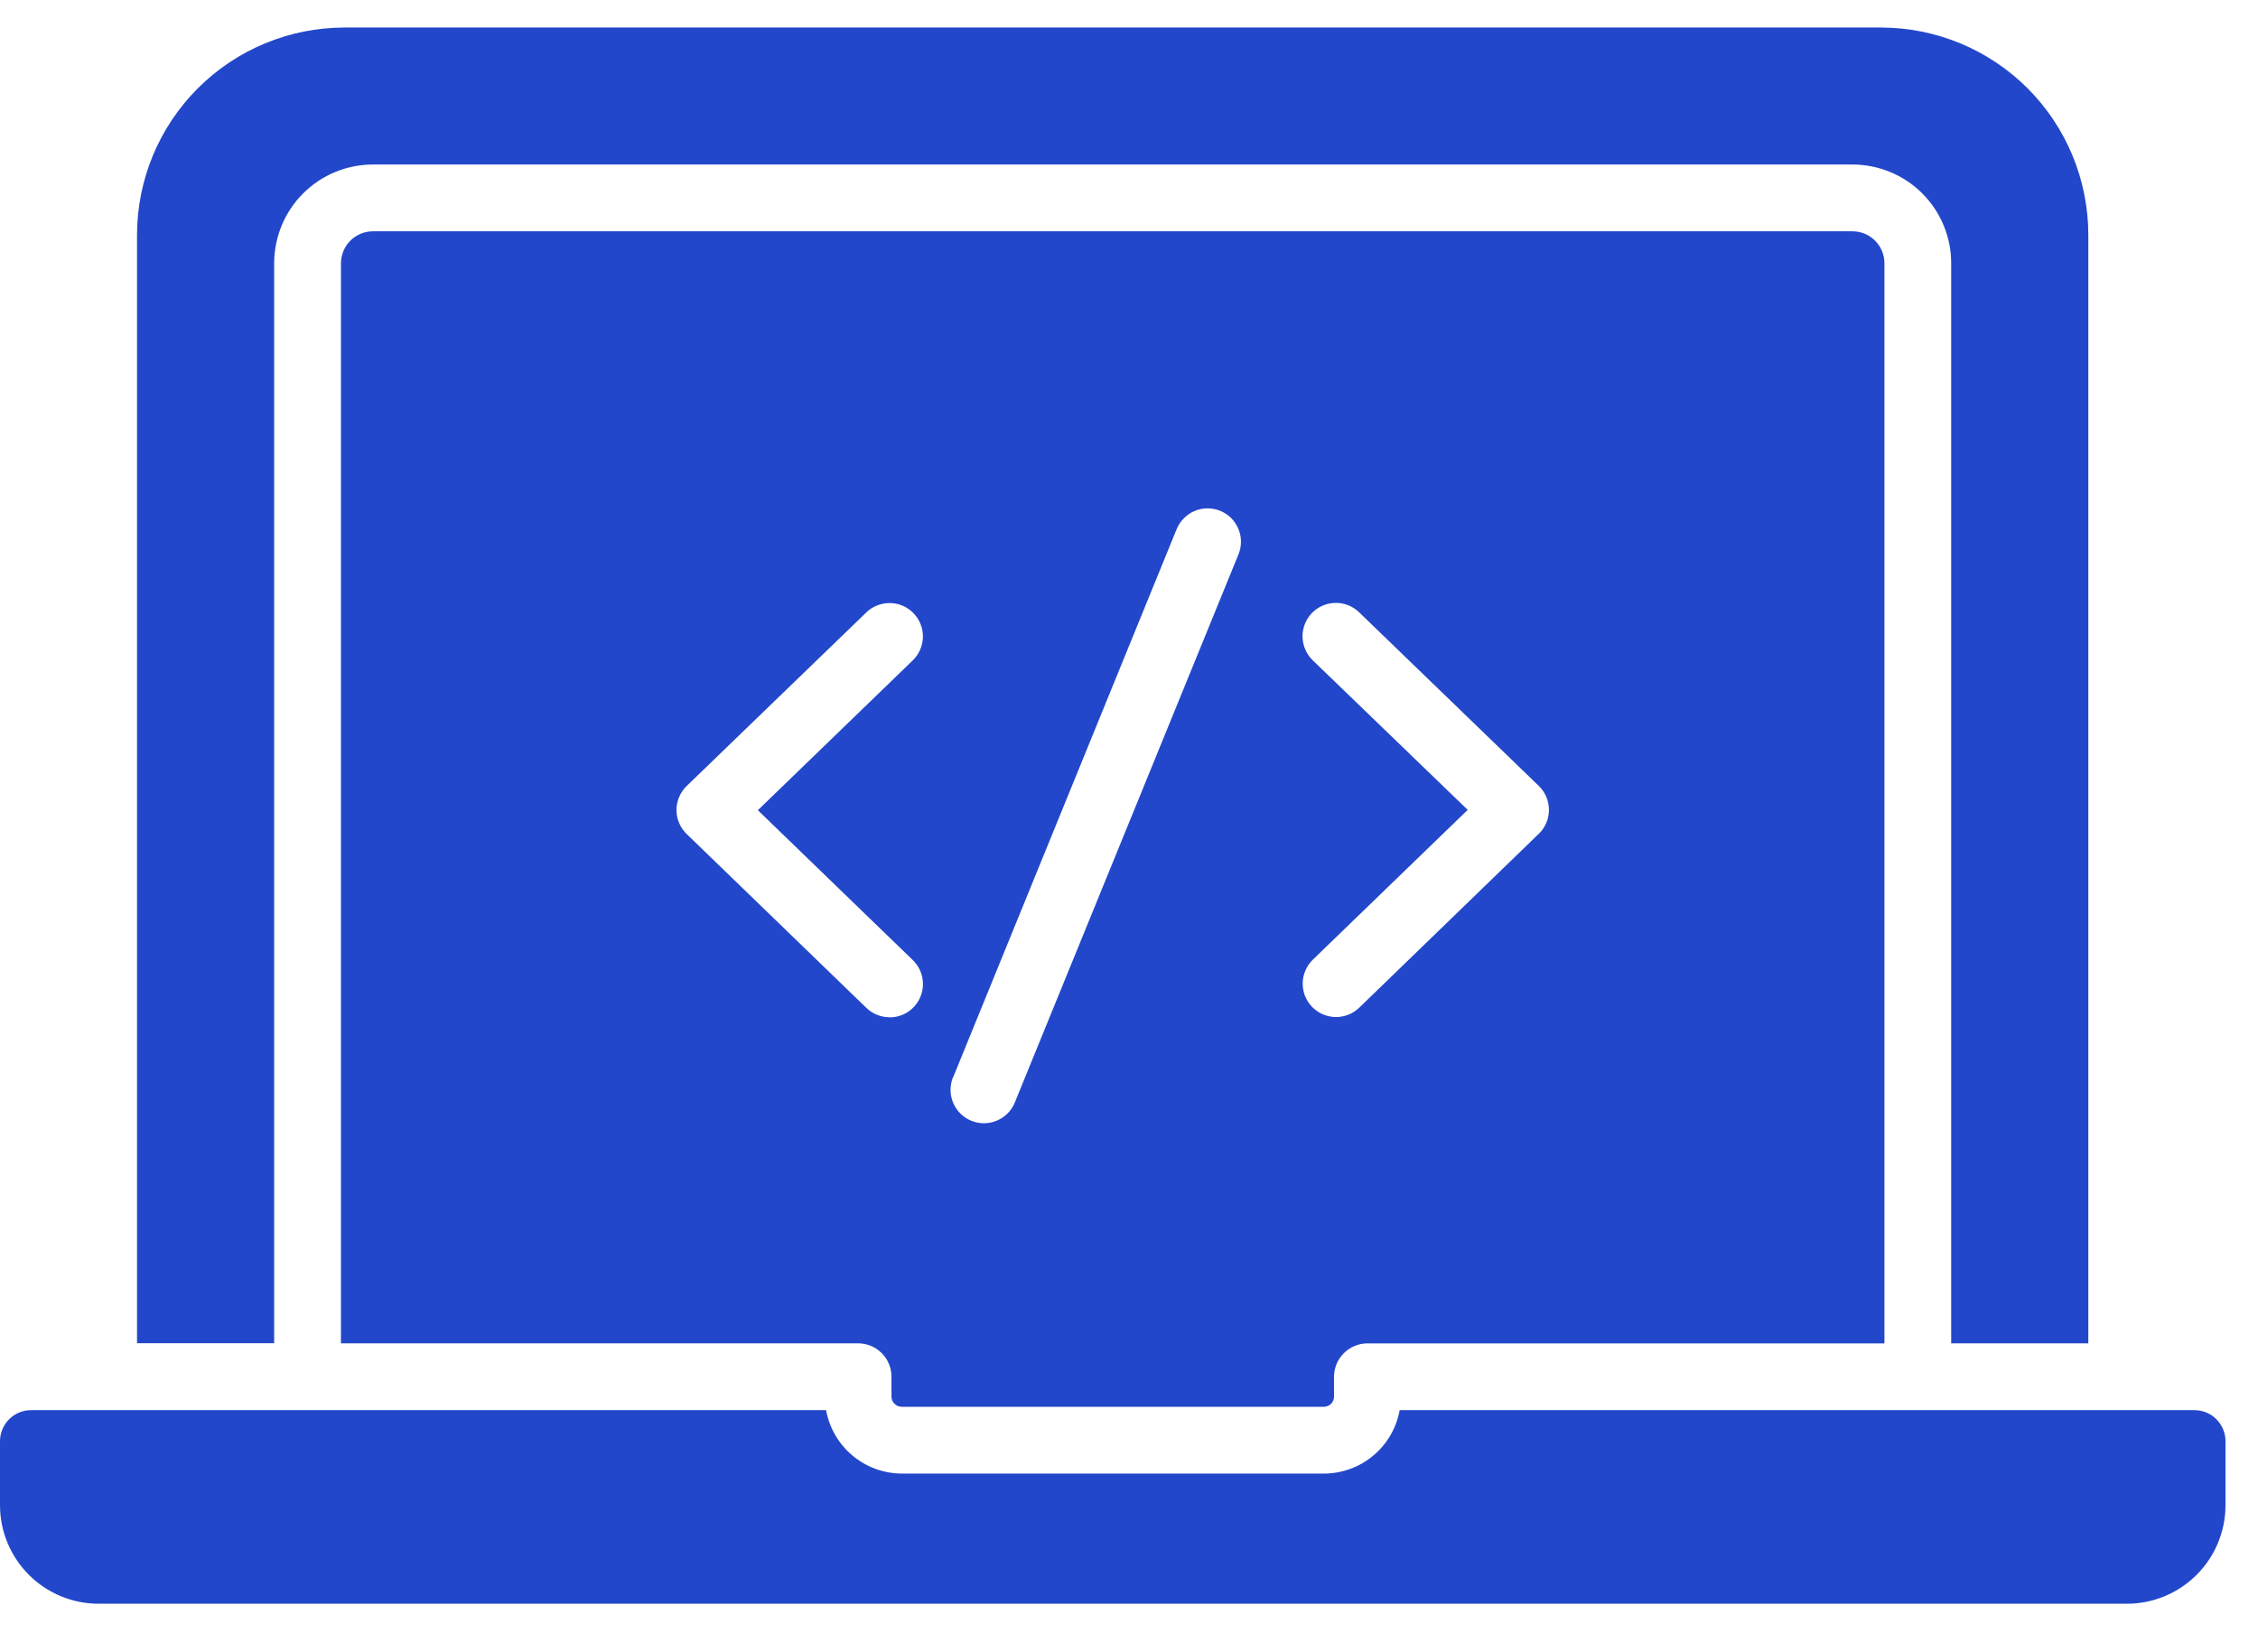
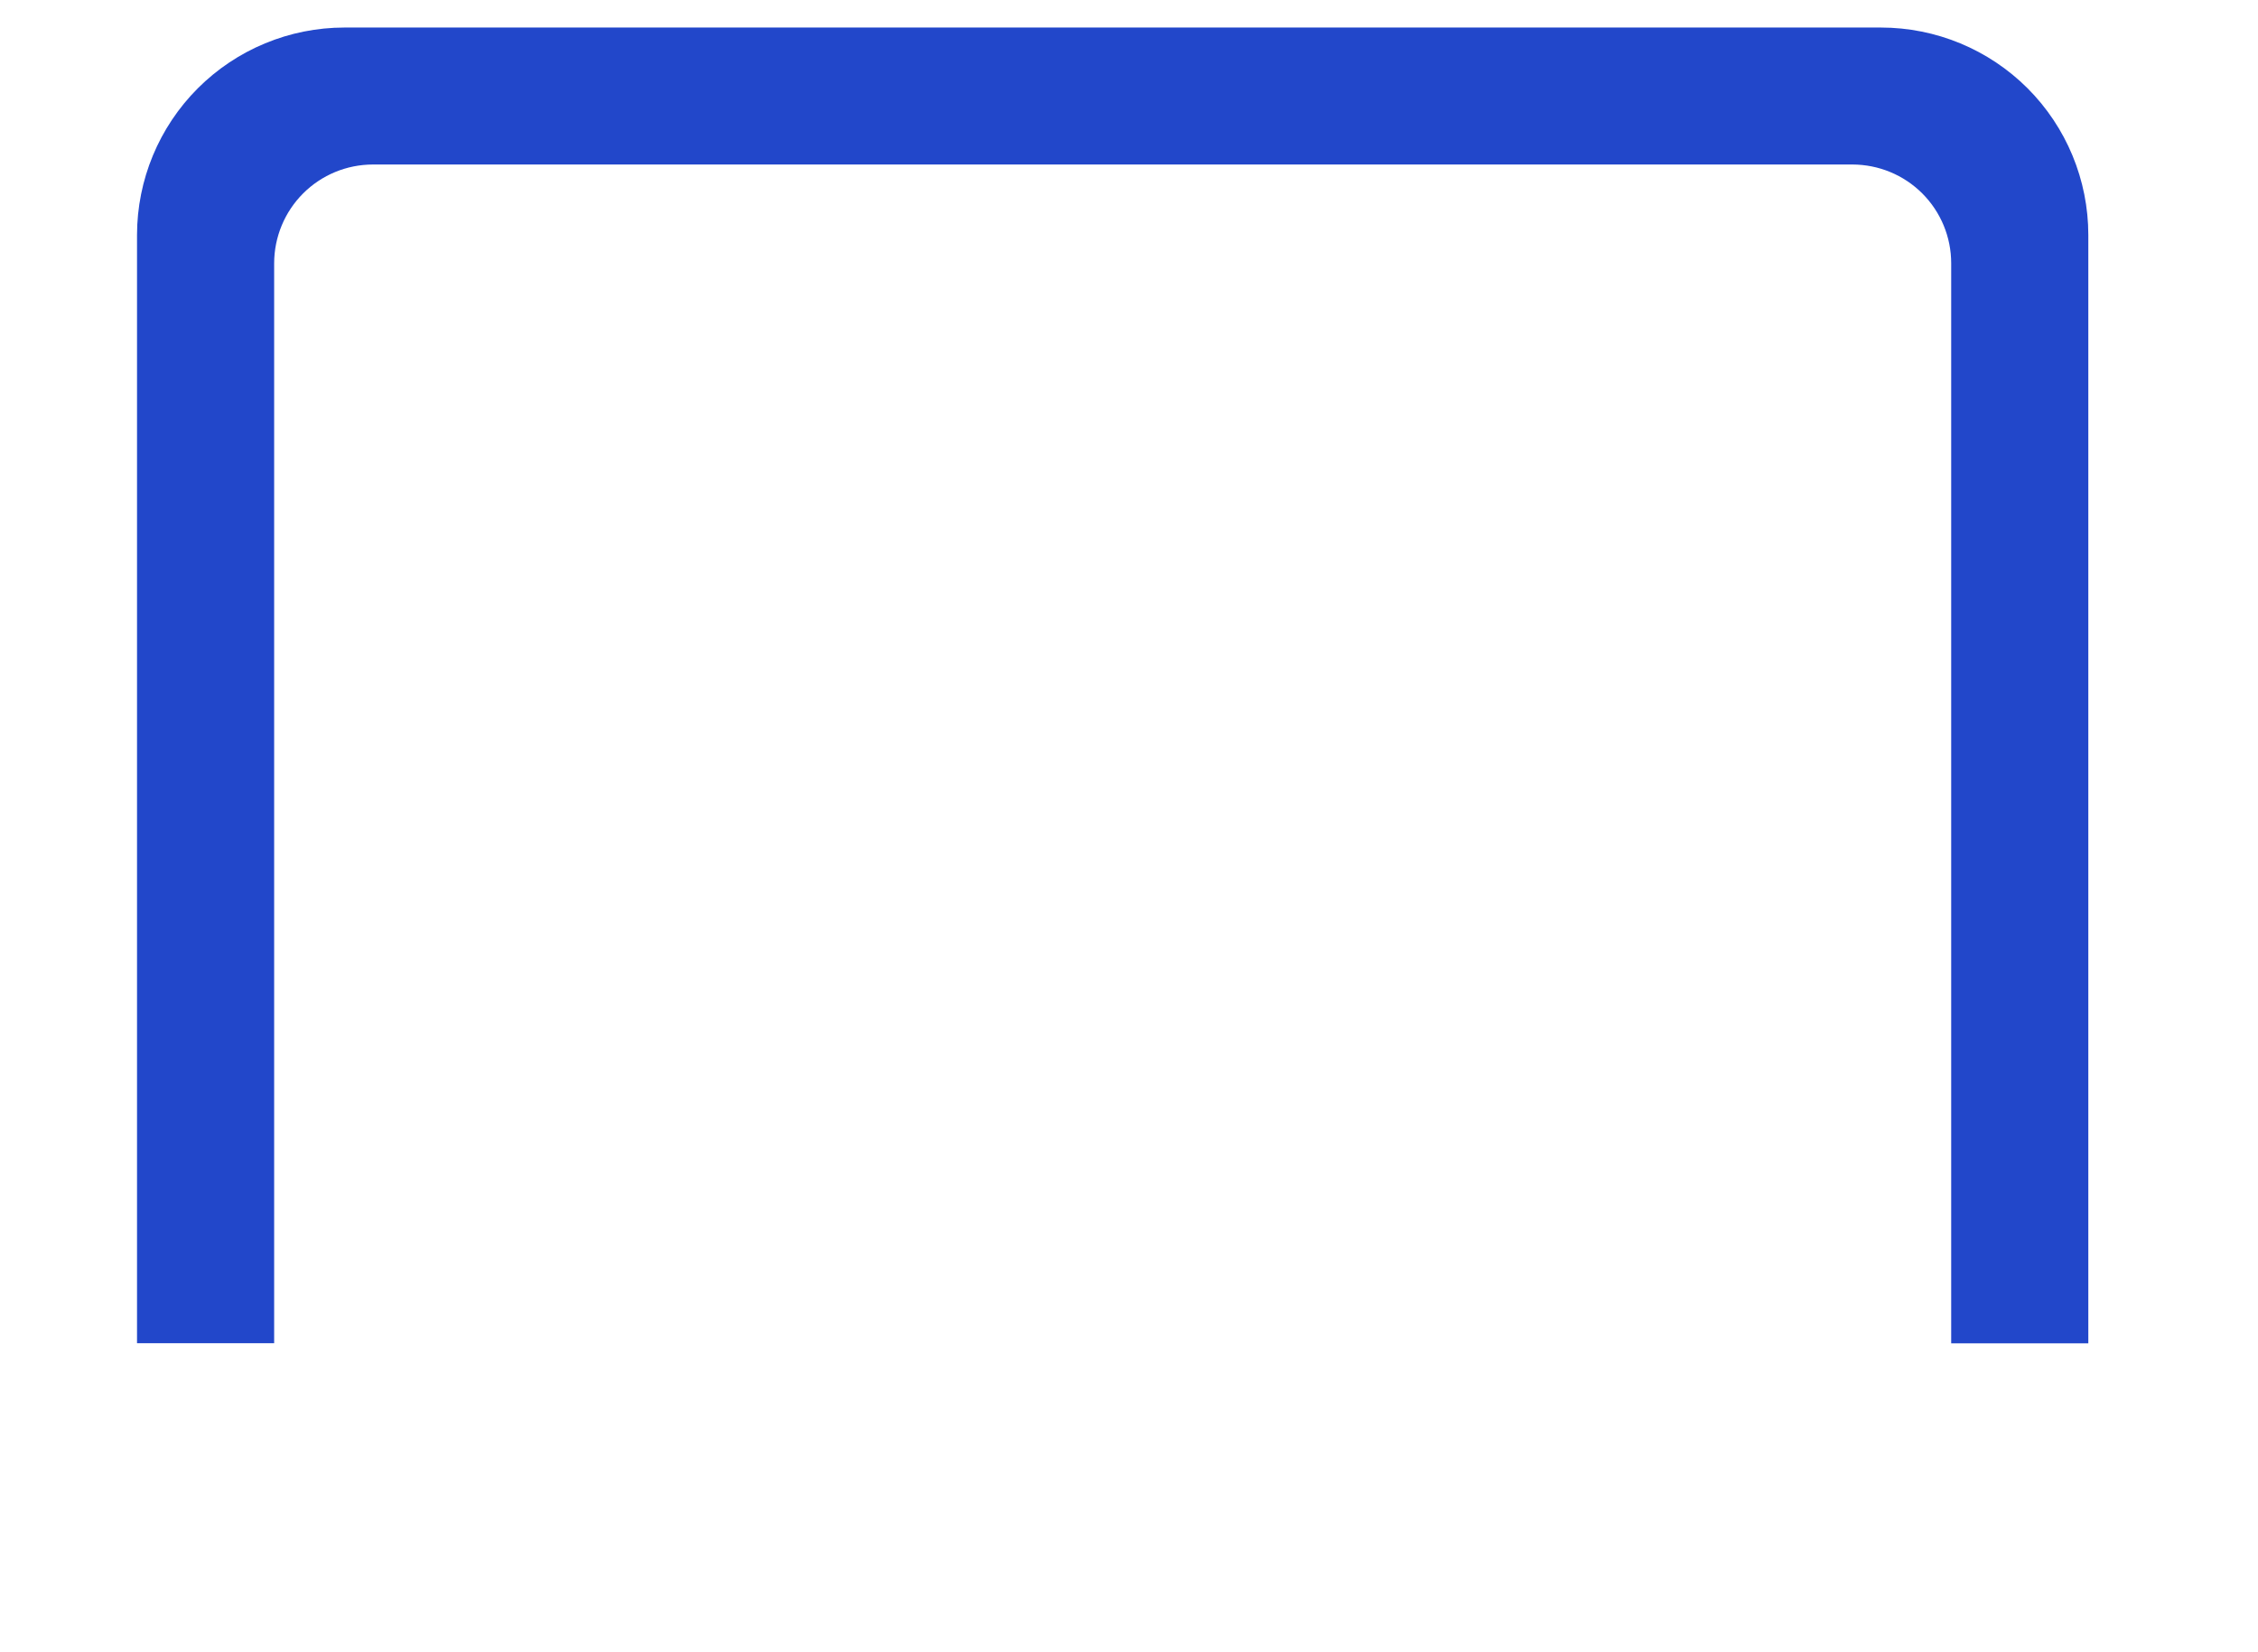
<svg xmlns="http://www.w3.org/2000/svg" width="41" height="30" viewBox="0 0 41 30" fill="none">
  <g clip-path="url(#clip0_814_30)">
    <path d="M4.978 4.779C4.979 4.304 5.168 3.848 5.504 3.512C5.84 3.176 6.295 2.988 6.77 2.987H33.637C34.112 2.988 34.568 3.176 34.904 3.512C35.24 3.848 35.429 4.304 35.429 4.779V24.391H37.919V4.267C37.919 3.268 37.522 2.31 36.816 1.603C36.109 0.897 35.151 0.5 34.152 0.5H6.252C5.254 0.501 4.297 0.898 3.591 1.604C2.886 2.31 2.489 3.267 2.488 4.265V24.389H4.978V4.779Z" fill="#2247CA" />
-     <path d="M39.844 25.604H25.415C25.357 25.926 25.188 26.218 24.937 26.428C24.686 26.639 24.369 26.755 24.041 26.756H16.371C16.044 26.754 15.728 26.638 15.477 26.427C15.227 26.217 15.058 25.925 15 25.604H0.566C0.416 25.604 0.272 25.663 0.166 25.769C0.06 25.875 2.79355e-07 26.019 2.79355e-07 26.169V27.328C-0 27.563 0.046 27.796 0.136 28.013C0.226 28.231 0.358 28.428 0.525 28.595C0.691 28.761 0.889 28.893 1.106 28.983C1.324 29.073 1.557 29.12 1.792 29.119H38.618C38.853 29.12 39.086 29.073 39.304 28.983C39.521 28.893 39.719 28.761 39.885 28.595C40.052 28.428 40.184 28.231 40.274 28.013C40.364 27.796 40.41 27.563 40.41 27.328V26.169C40.41 26.019 40.35 25.875 40.244 25.769C40.138 25.663 39.994 25.604 39.844 25.604Z" fill="#2247CA" />
-     <path d="M16.369 25.543H24.039C24.088 25.543 24.135 25.523 24.169 25.489C24.204 25.455 24.223 25.408 24.223 25.359V24.998C24.223 24.837 24.287 24.683 24.401 24.57C24.515 24.456 24.669 24.392 24.829 24.392H34.217V4.779C34.217 4.626 34.156 4.479 34.047 4.37C33.939 4.262 33.792 4.2 33.638 4.2H6.77C6.617 4.2 6.47 4.262 6.361 4.37C6.253 4.479 6.192 4.626 6.191 4.779V24.391H15.581C15.742 24.391 15.896 24.455 16.01 24.569C16.124 24.682 16.187 24.837 16.187 24.997V25.358C16.187 25.407 16.206 25.453 16.241 25.488C16.275 25.523 16.321 25.542 16.369 25.543ZM23.835 11.988C23.72 11.876 23.654 11.723 23.651 11.563C23.648 11.402 23.71 11.247 23.821 11.131C23.933 11.016 24.086 10.949 24.247 10.947C24.408 10.944 24.563 11.005 24.678 11.117L27.94 14.269C27.999 14.326 28.046 14.393 28.077 14.468C28.109 14.543 28.125 14.623 28.125 14.705C28.125 14.786 28.109 14.867 28.077 14.941C28.046 15.016 27.999 15.084 27.94 15.14L24.681 18.296C24.624 18.352 24.557 18.395 24.483 18.424C24.409 18.454 24.33 18.468 24.25 18.467C24.17 18.465 24.092 18.448 24.019 18.417C23.946 18.385 23.88 18.339 23.824 18.282C23.769 18.225 23.726 18.157 23.696 18.084C23.667 18.009 23.653 17.93 23.654 17.851C23.655 17.771 23.672 17.693 23.704 17.62C23.735 17.547 23.781 17.48 23.838 17.425L26.65 14.705L23.835 11.988ZM17.307 19.56L21.365 9.608C21.395 9.534 21.44 9.467 21.496 9.411C21.552 9.354 21.618 9.309 21.691 9.278C21.765 9.247 21.843 9.231 21.923 9.23C22.003 9.23 22.082 9.245 22.155 9.275C22.229 9.305 22.296 9.349 22.353 9.405C22.41 9.461 22.455 9.528 22.485 9.601C22.516 9.675 22.533 9.753 22.533 9.833C22.534 9.913 22.518 9.991 22.488 10.065L18.427 20.017C18.367 20.166 18.25 20.285 18.101 20.347C17.953 20.41 17.786 20.411 17.637 20.35C17.488 20.29 17.37 20.172 17.307 20.024C17.245 19.876 17.244 19.709 17.304 19.56H17.307ZM16.151 18.47C15.994 18.471 15.843 18.409 15.73 18.299L12.468 15.143C12.41 15.087 12.363 15.019 12.332 14.944C12.3 14.87 12.283 14.789 12.283 14.708C12.283 14.626 12.3 14.546 12.332 14.471C12.363 14.396 12.41 14.329 12.468 14.272L15.73 11.12C15.846 11.008 16.001 10.947 16.162 10.95C16.323 10.952 16.476 11.019 16.587 11.134C16.699 11.25 16.761 11.405 16.758 11.566C16.755 11.726 16.689 11.879 16.573 11.991L13.761 14.711L16.573 17.431C16.66 17.515 16.72 17.623 16.745 17.741C16.77 17.86 16.76 17.983 16.714 18.095C16.669 18.207 16.591 18.303 16.491 18.37C16.39 18.438 16.272 18.473 16.151 18.473V18.47Z" fill="#2247CA" />
  </g>
  <defs>
    <clipPath id="clip0_814_30">
      <rect width="40.41" height="28.619" fill="white" transform="translate(0 0.5)" />
    </clipPath>
  </defs>
</svg>